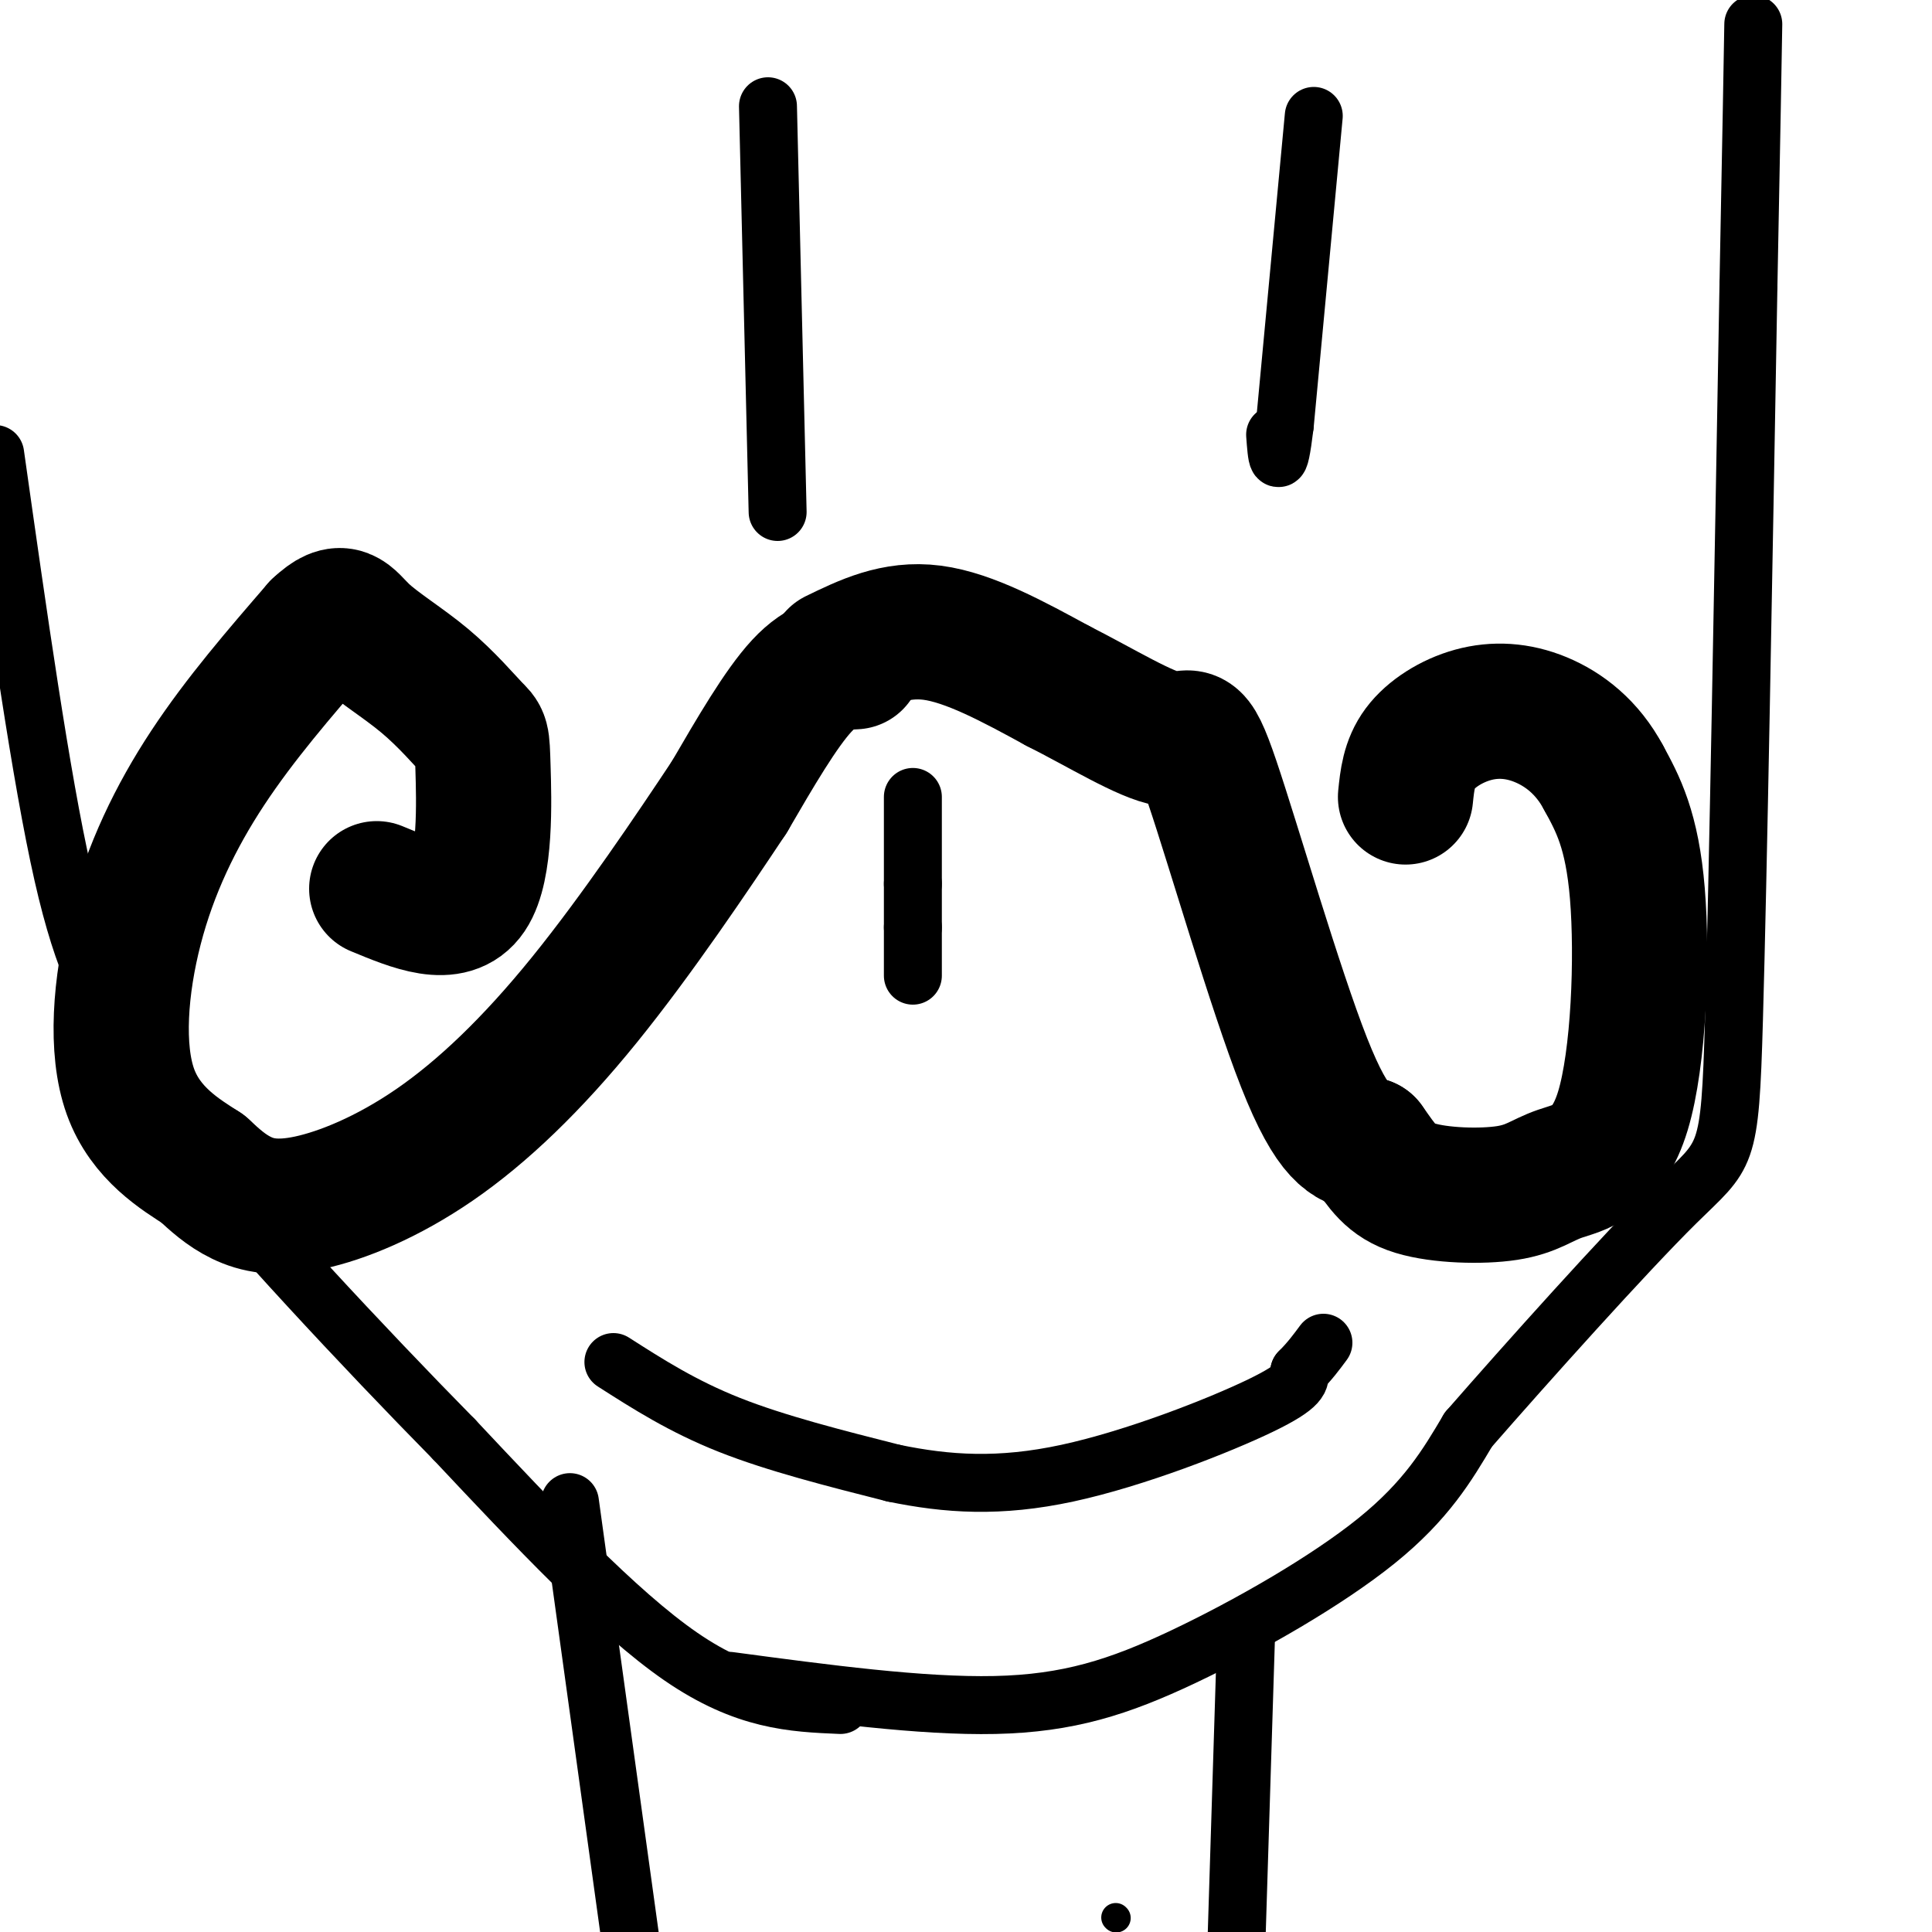
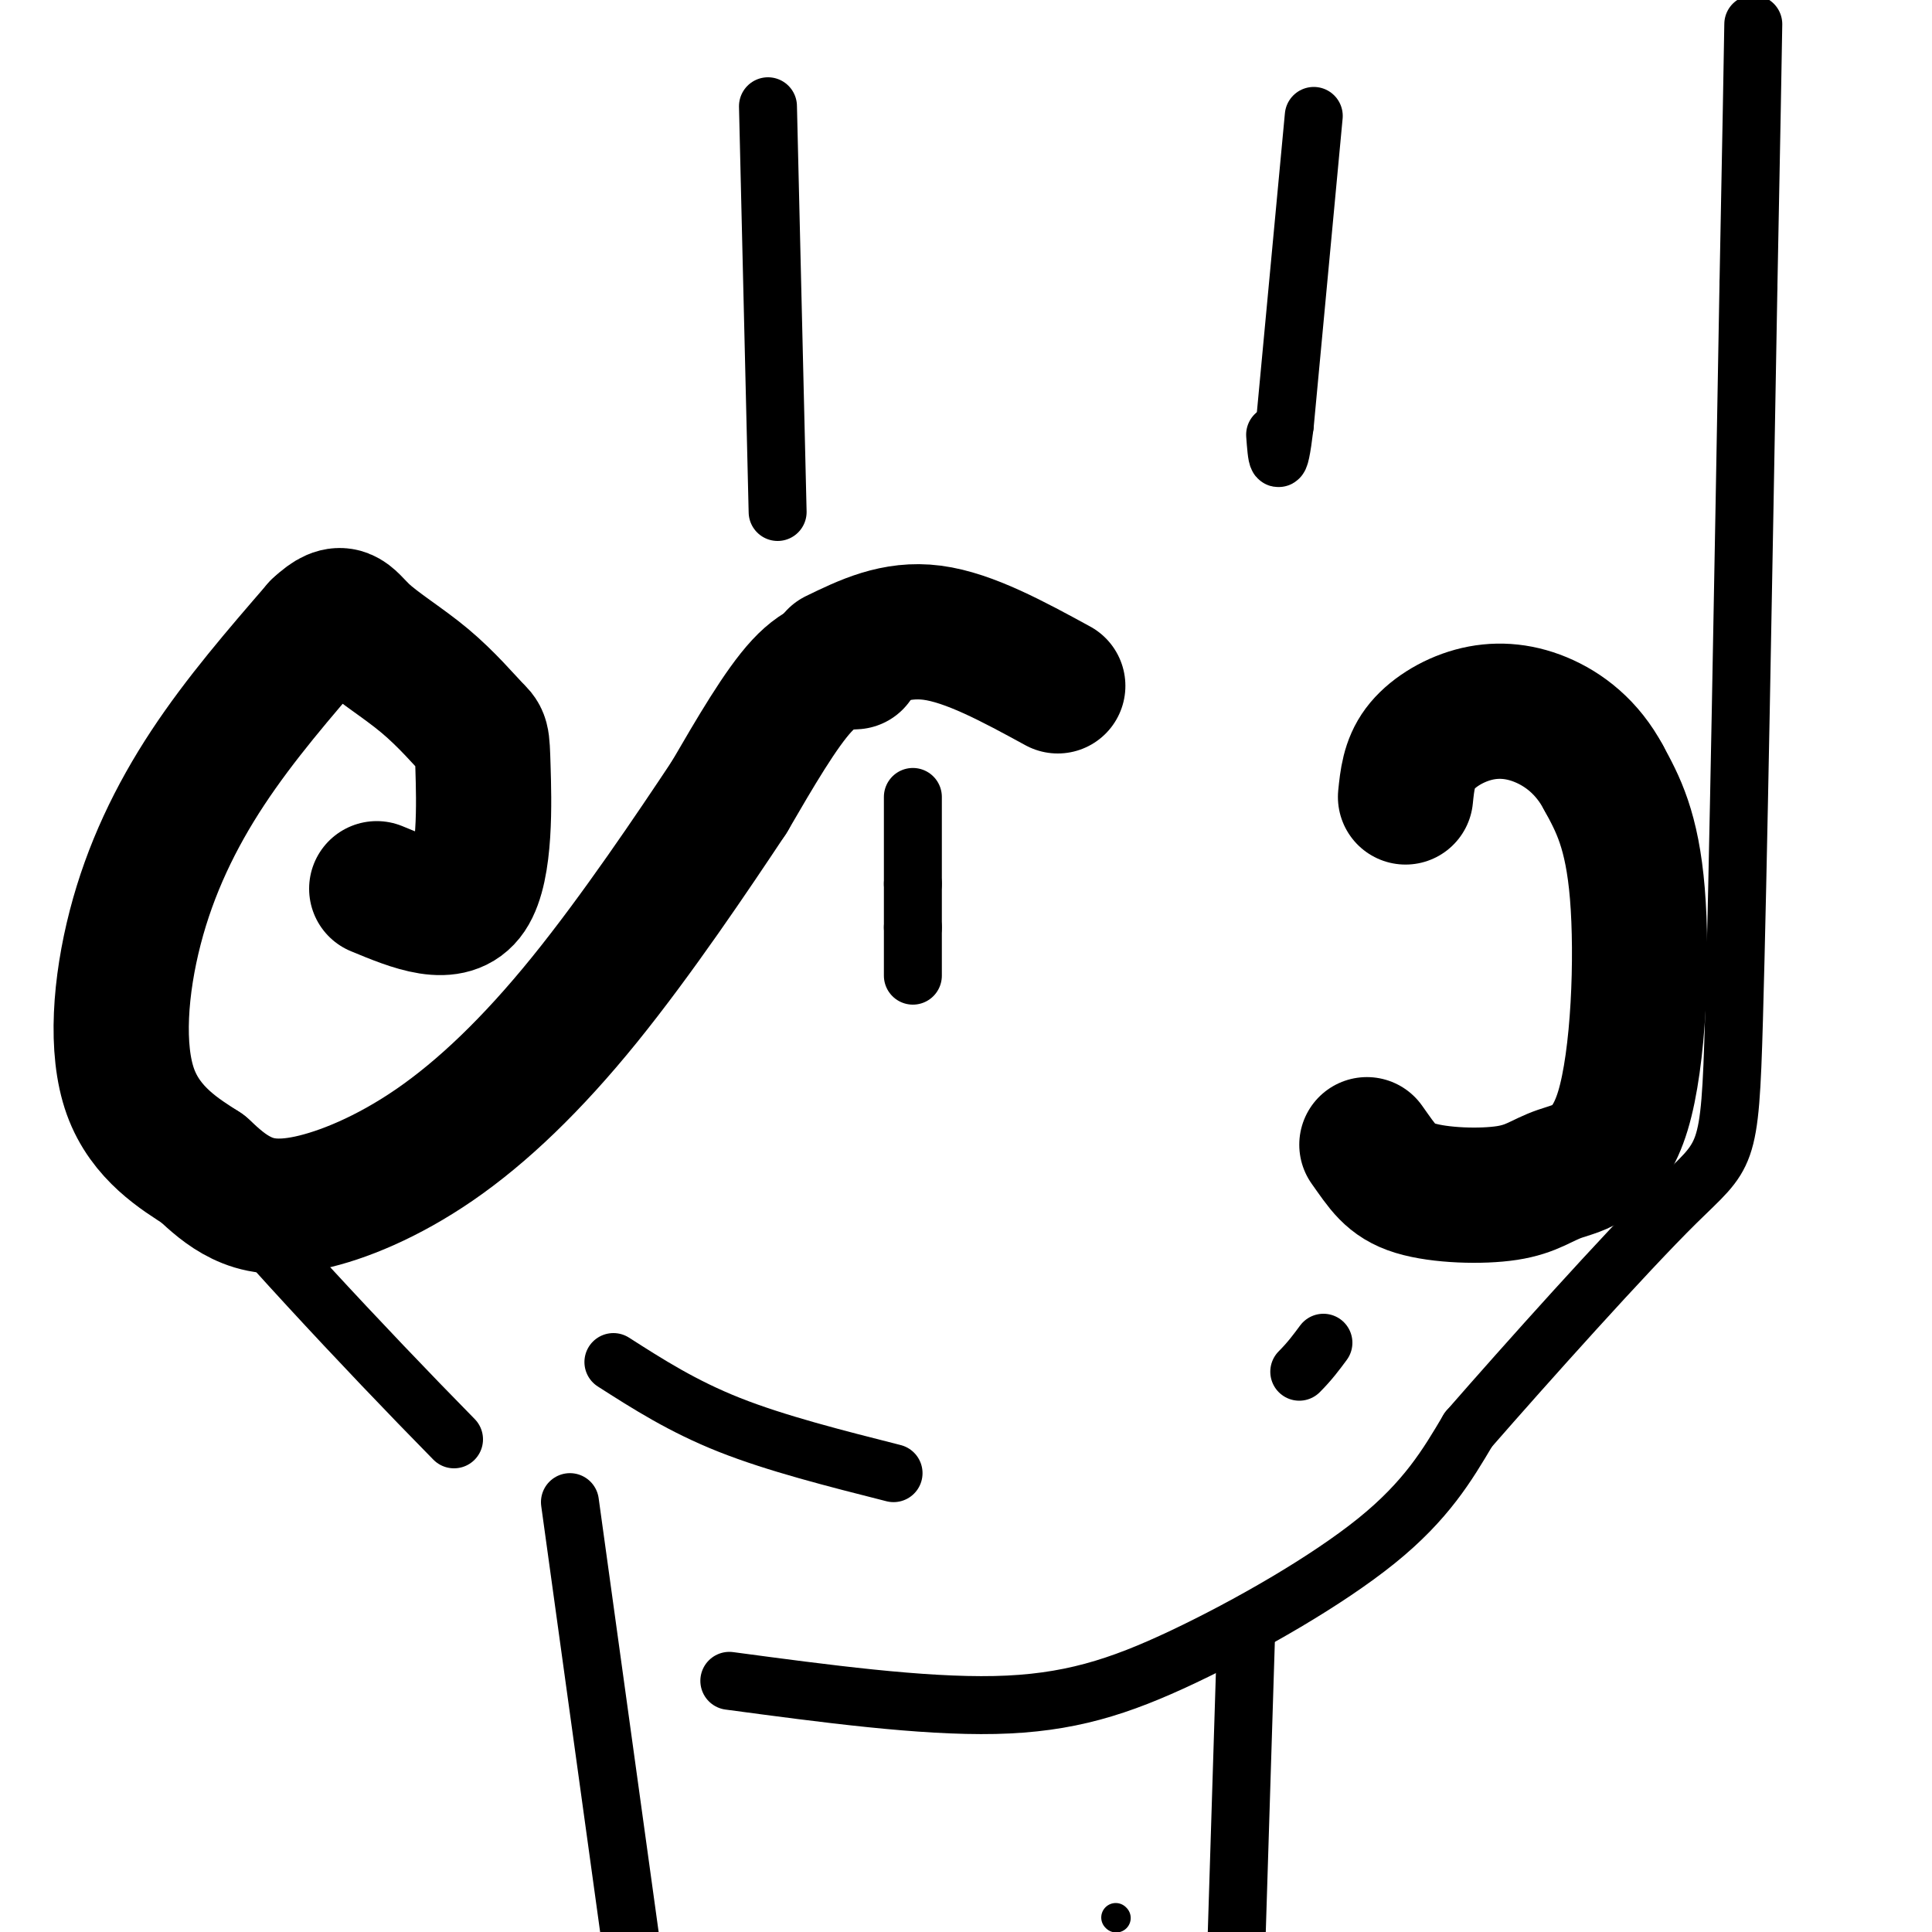
<svg xmlns="http://www.w3.org/2000/svg" viewBox="0 0 400 400" version="1.1">
  <g fill="none" stroke="#000000" stroke-width="28" stroke-linecap="round" stroke-linejoin="round">
    <path d="M177,137c-3.333,0.167 -6.667,0.333 -11,5c-4.333,4.667 -9.667,13.833 -15,23" />
    <path d="M151,165c-7.603,11.444 -19.112,28.556 -30,42c-10.888,13.444 -21.156,23.222 -31,30c-9.844,6.778 -19.266,10.556 -26,12c-6.734,1.444 -10.781,0.556 -14,-1c-3.219,-1.556 -5.609,-3.778 -8,-6" />
    <path d="M42,242c-4.530,-2.925 -11.853,-7.238 -15,-16c-3.147,-8.762 -2.116,-21.974 1,-34c3.116,-12.026 8.319,-22.864 15,-33c6.681,-10.136 14.841,-19.568 23,-29" />
    <path d="M66,130c4.962,-4.709 5.869,-1.981 9,1c3.131,2.981 8.488,6.216 13,10c4.512,3.784 8.178,8.117 10,10c1.822,1.883 1.798,1.315 2,8c0.202,6.685 0.629,20.624 -3,26c-3.629,5.376 -11.315,2.188 -19,-1" />
    <path d="M173,136c6.167,-3.000 12.333,-6.000 20,-5c7.667,1.000 16.833,6.000 26,11" />
-     <path d="M219,142c8.947,4.518 18.316,10.314 23,11c4.684,0.686 4.684,-3.738 9,9c4.316,12.738 12.947,42.640 19,58c6.053,15.360 9.526,16.180 13,17" />
    <path d="M283,237c3.250,4.553 4.876,7.436 10,9c5.124,1.564 13.746,1.809 19,1c5.254,-0.809 7.140,-2.670 11,-4c3.860,-1.330 9.693,-2.127 13,-13c3.307,-10.873 4.088,-31.821 3,-45c-1.088,-13.179 -4.044,-18.590 -7,-24" />
    <path d="M332,161c-3.344,-6.290 -8.206,-10.016 -13,-12c-4.794,-1.984 -9.522,-2.226 -14,-1c-4.478,1.226 -8.708,3.922 -11,7c-2.292,3.078 -2.646,6.539 -3,10" />
  </g>
  <g fill="none" stroke="#000000" stroke-width="6" stroke-linecap="round" stroke-linejoin="round">
    <path d="M231,397c0.000,0.000 0.100,0.100 0.1,0.1" />
  </g>
  <g fill="none" stroke="#000000" stroke-width="12" stroke-linecap="round" stroke-linejoin="round">
    <path d="M127,282c7.167,4.583 14.333,9.167 24,13c9.667,3.833 21.833,6.917 34,10" />
-     <path d="M185,305c11.119,2.298 21.917,3.042 36,0c14.083,-3.042 31.452,-9.869 40,-14c8.548,-4.131 8.274,-5.565 8,-7" />
    <path d="M269,284c2.167,-2.167 3.583,-4.083 5,-6" />
    <path d="M272,24c0.000,0.000 -6.000,64.000 -6,64" />
    <path d="M266,88c-1.333,11.000 -1.667,6.500 -2,2" />
    <path d="M159,22c0.000,0.000 2.000,84.000 2,84" />
-     <path d="M174,353c-9.833,-0.417 -19.667,-0.833 -33,-10c-13.333,-9.167 -30.167,-27.083 -47,-45" />
    <path d="M94,298c-18.956,-19.267 -42.844,-44.933 -55,-60c-12.156,-15.067 -12.578,-19.533 -13,-24" />
-     <path d="M26,214c-4.289,-7.200 -8.511,-13.200 -13,-33c-4.489,-19.800 -9.244,-53.400 -14,-87" />
    <path d="M151,348c19.911,2.667 39.821,5.333 55,5c15.179,-0.333 25.625,-3.667 39,-10c13.375,-6.333 29.679,-15.667 40,-24c10.321,-8.333 14.661,-15.667 19,-23" />
    <path d="M304,296c11.988,-13.738 32.458,-36.583 43,-47c10.542,-10.417 11.155,-8.405 12,-38c0.845,-29.595 1.923,-90.798 3,-152" />
    <path d="M362,59c0.667,-34.333 0.833,-44.167 1,-54" />
    <path d="M118,311c0.000,0.000 13.000,94.000 13,94" />
    <path d="M258,338c0.000,0.000 -2.000,64.000 -2,64" />
    <path d="M189,202c0.000,0.000 0.000,-10.000 0,-10" />
    <path d="M189,192c0.000,-3.167 0.000,-6.083 0,-9" />
    <path d="M189,183c0.000,-4.500 0.000,-11.250 0,-18" />
  </g>
</svg>